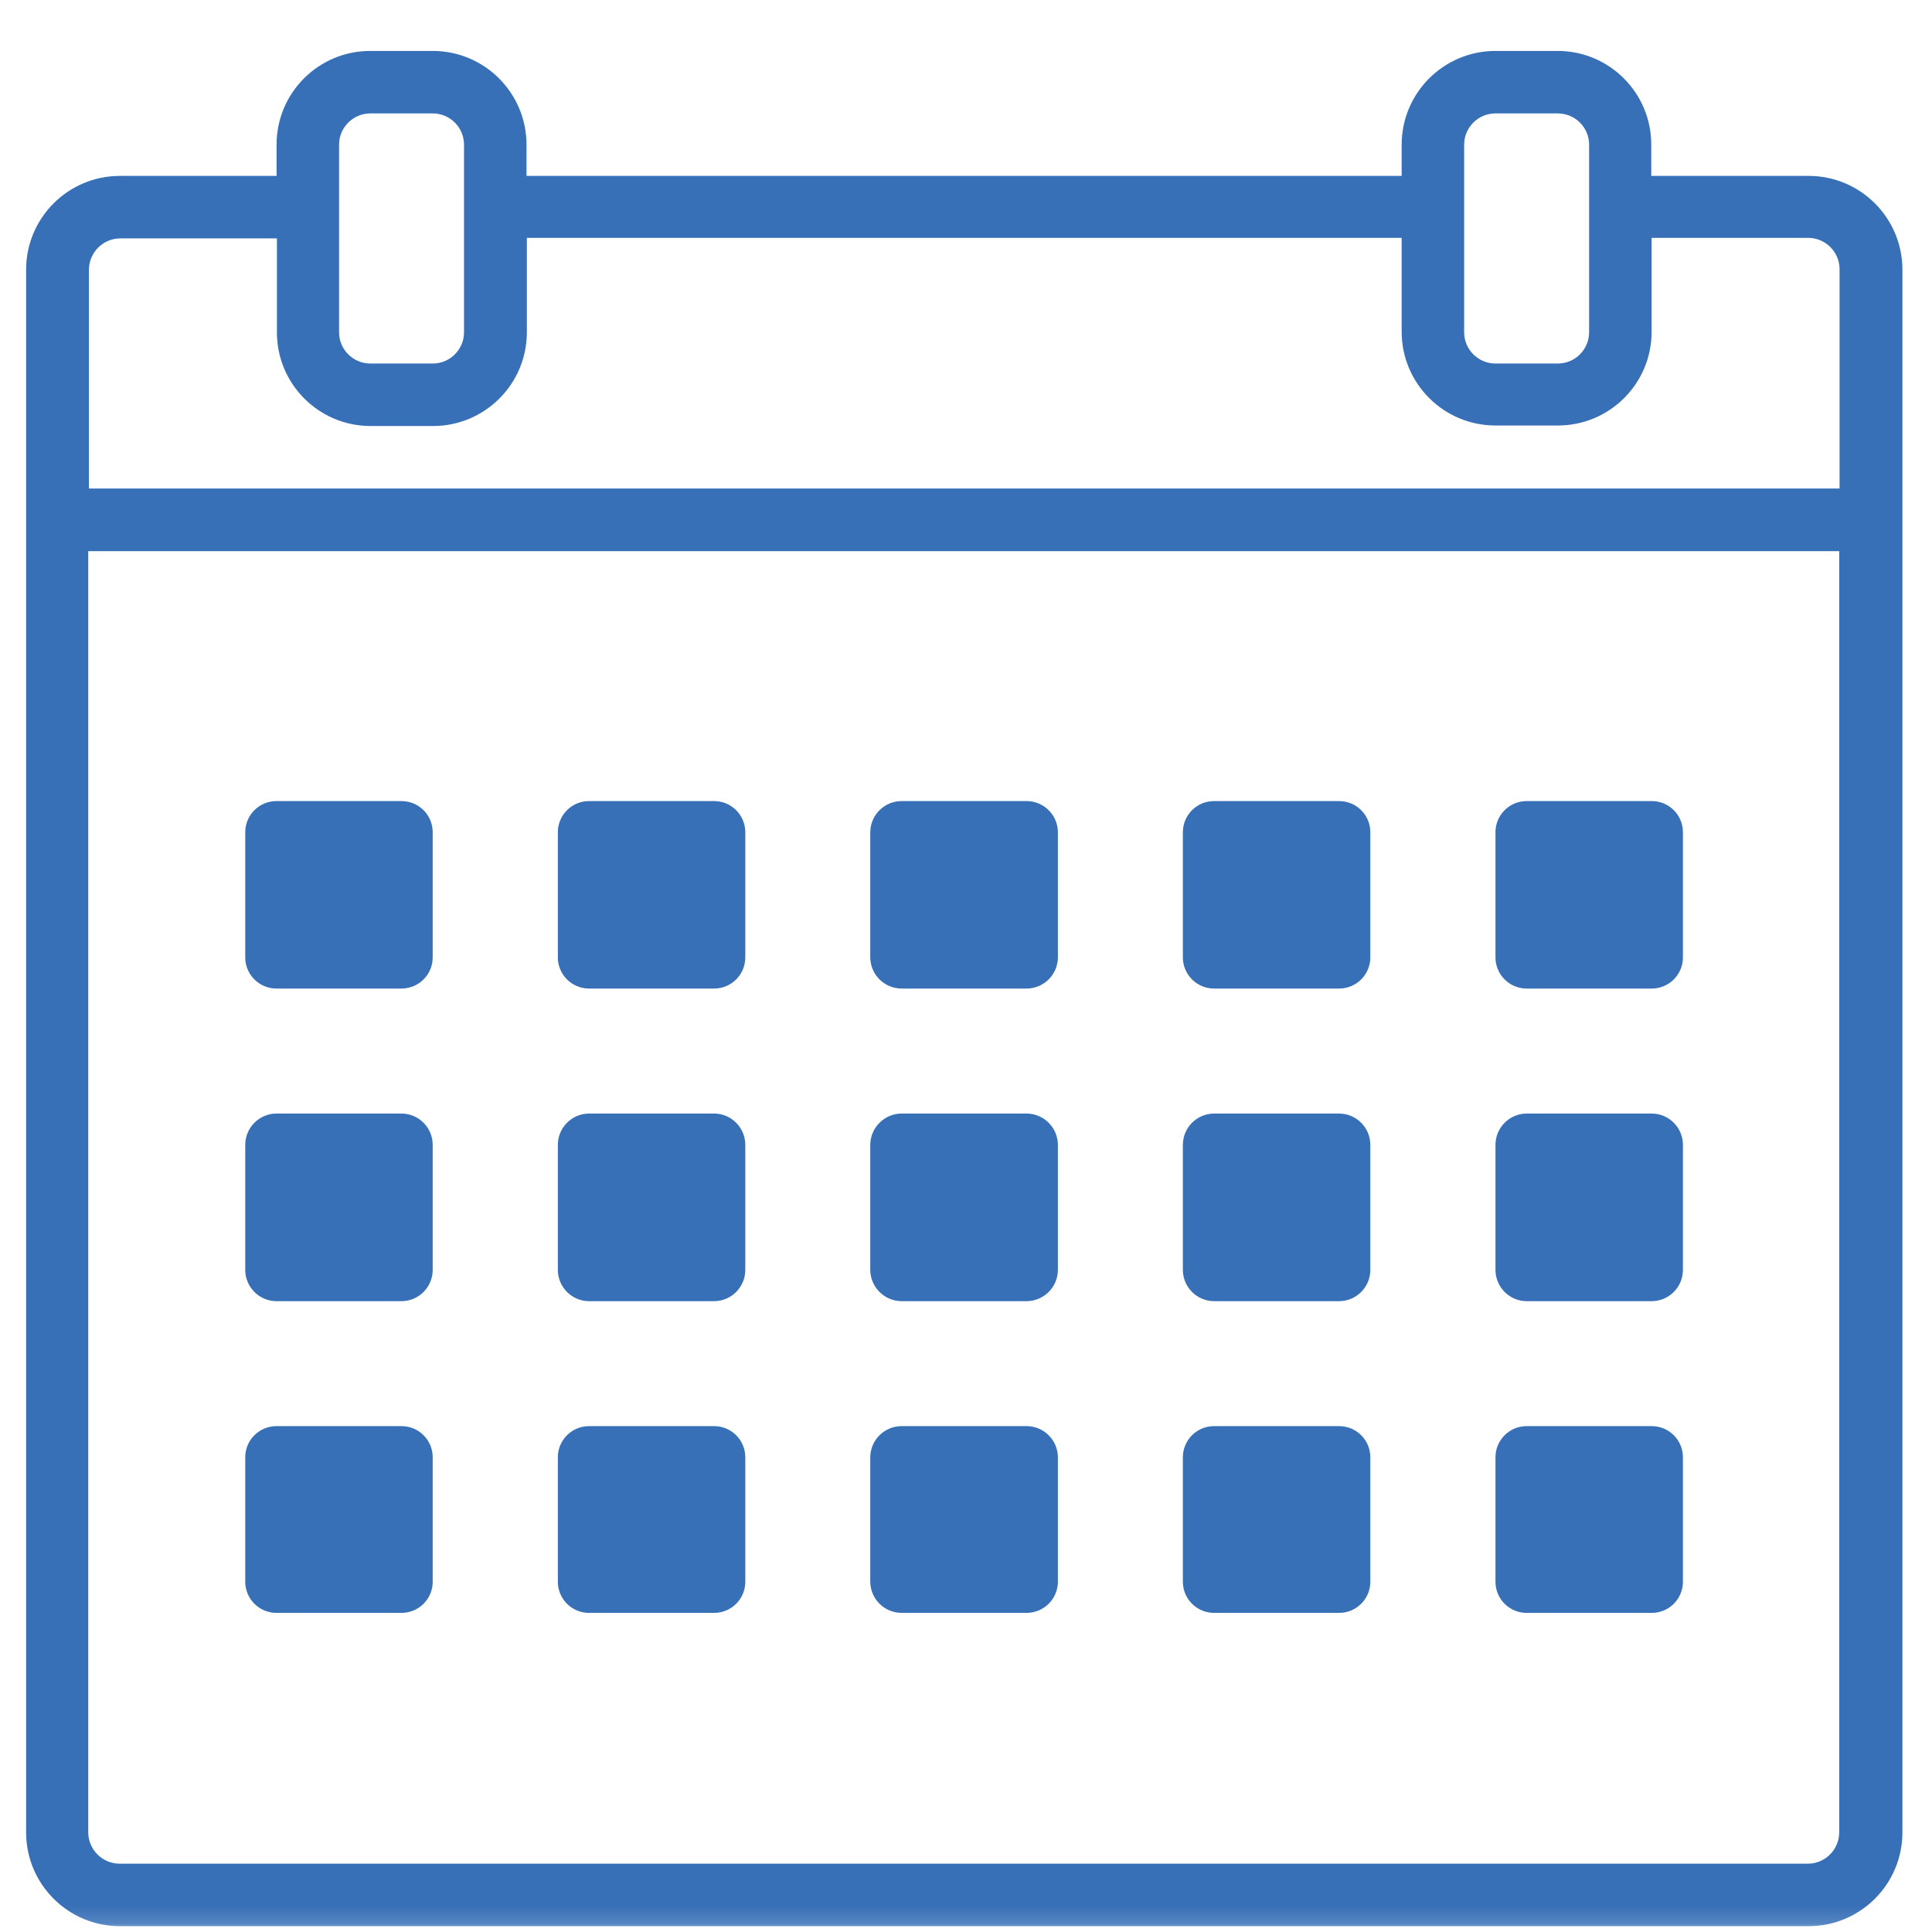
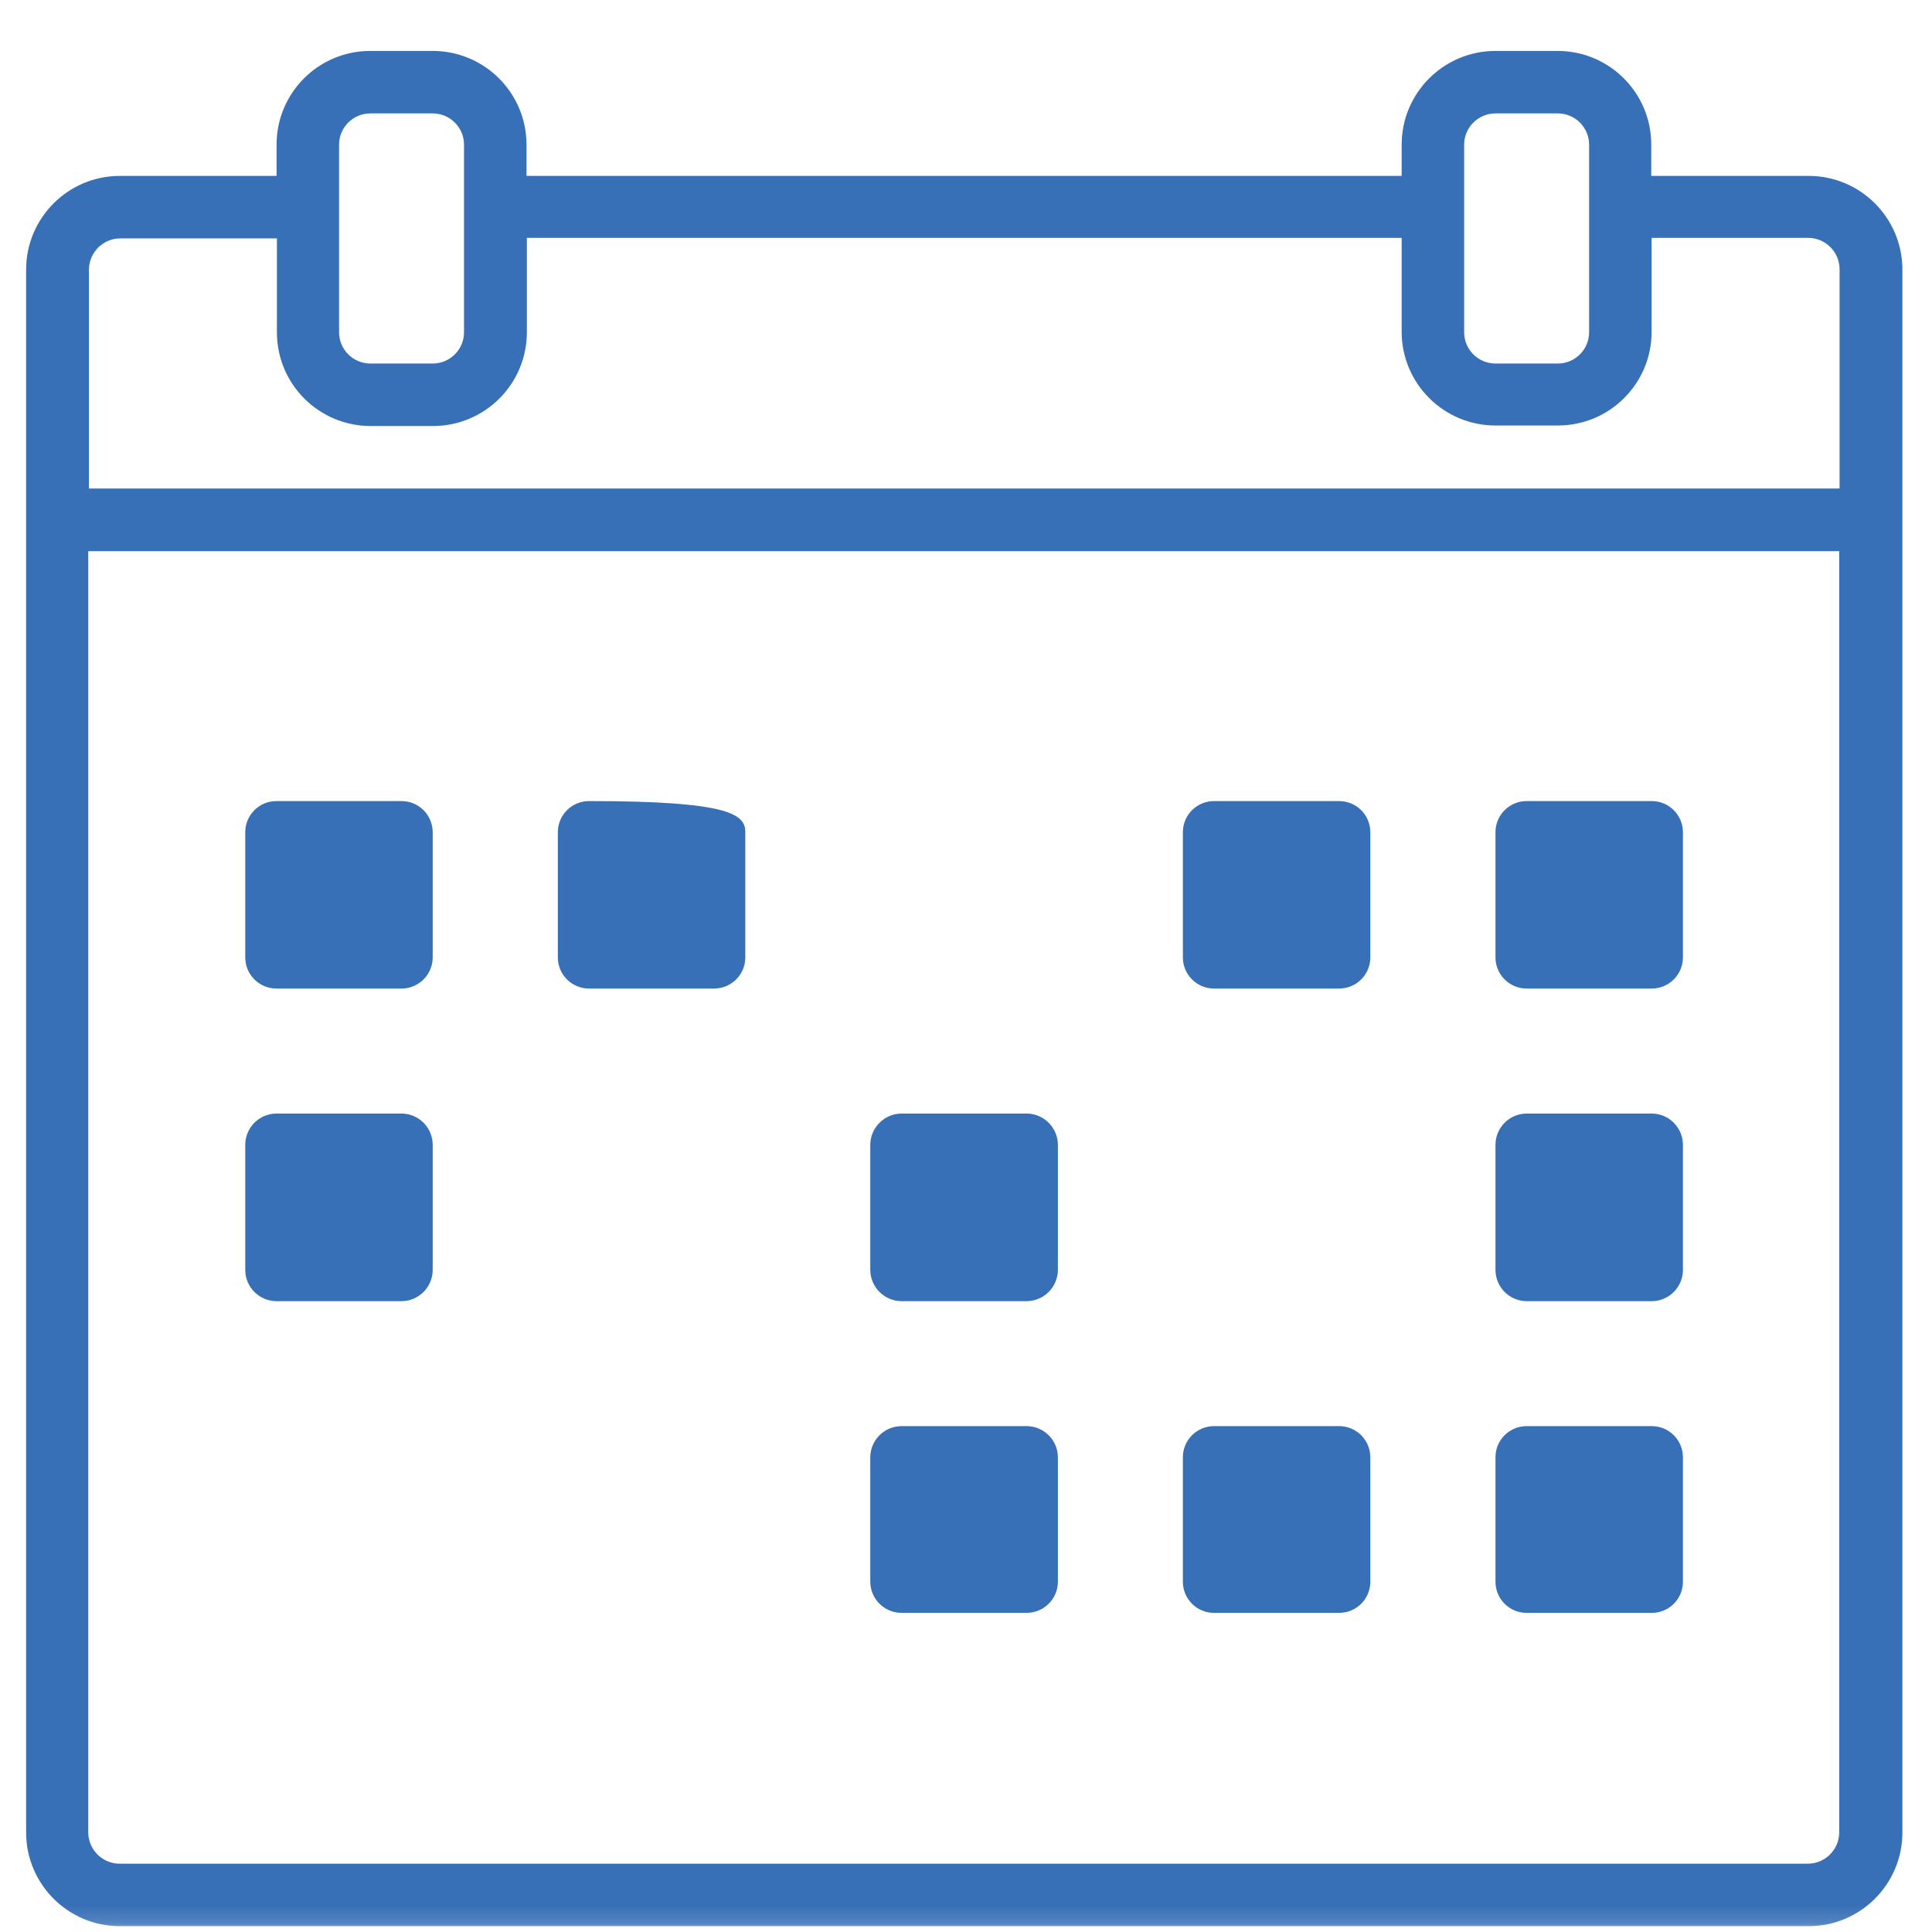
<svg xmlns="http://www.w3.org/2000/svg" width="111" height="111" viewBox="0 0 111 111" fill="none">
  <mask id="mask0_1_9119" style="mask-type:alpha" maskUnits="userSpaceOnUse" x="0" y="0" width="111" height="111">
    <rect x="1" y="1.296" width="109" height="109" fill="#3870B7" stroke="#707070" />
  </mask>
  <g mask="url(#mask0_1_9119)">
    <path d="M103.87 10.106H94.87V8.316C94.876 5.345 92.471 2.932 89.5 2.926H89.49H85.92C82.943 2.926 80.53 5.339 80.53 8.316V10.106H30.25V8.316C30.25 5.339 27.837 2.926 24.86 2.926H21.27C18.299 2.926 15.89 5.335 15.89 8.306V8.316V10.106H6.89C3.913 10.106 1.5 12.519 1.5 15.496V105.276C1.5 108.253 3.913 110.666 6.89 110.666H6.91H103.91C106.887 110.666 109.3 108.253 109.3 105.276V15.496C109.3 12.519 106.887 10.106 103.91 10.106H103.87ZM84.12 8.316C84.12 7.322 84.926 6.516 85.92 6.516H89.51C90.5 6.521 91.3 7.326 91.3 8.316V19.086C91.3 20.076 90.5 20.881 89.51 20.886H85.92C84.926 20.886 84.12 20.08 84.12 19.086V8.316ZM19.48 8.316C19.48 7.326 20.28 6.521 21.27 6.516H24.86C25.854 6.516 26.66 7.322 26.66 8.316V19.086C26.66 20.08 25.854 20.886 24.86 20.886H21.27C20.28 20.881 19.48 20.076 19.48 19.086V8.316ZM5.11 15.496C5.115 14.504 5.918 13.701 6.91 13.696H15.91V19.086C15.904 22.057 18.309 24.47 21.28 24.476H21.29H24.88C27.857 24.476 30.27 22.063 30.27 19.086V13.666H80.53V19.056C80.53 22.033 82.943 24.446 85.92 24.446H89.51C92.481 24.446 94.89 22.037 94.89 19.066V19.056V13.666H103.89C104.882 13.671 105.685 14.474 105.69 15.466V28.066H5.11V15.496ZM105.67 105.276C105.665 106.268 104.862 107.071 103.87 107.076H6.87C5.878 107.071 5.075 106.268 5.07 105.276V31.666H105.67V105.276Z" fill="#3870B7" />
    <path d="M58.98 74.757H51.8C50.808 74.752 50.005 73.949 50 72.957V65.777C50.005 64.785 50.808 63.982 51.8 63.977H58.98C59.972 63.982 60.775 64.785 60.78 65.777V72.957C60.775 73.949 59.972 74.752 58.98 74.757Z" fill="#3870B7" />
-     <path d="M76.94 74.757H69.76C68.766 74.757 67.96 73.951 67.96 72.957V65.777C67.96 64.783 68.766 63.977 69.76 63.977H76.94C77.93 63.983 78.73 64.787 78.73 65.777V72.957C78.73 73.947 77.93 74.752 76.94 74.757Z" fill="#3870B7" />
-     <path d="M41.02 74.757H33.84C32.85 74.752 32.05 73.947 32.05 72.957V65.777C32.05 64.787 32.85 63.983 33.84 63.977H41.02C42.014 63.977 42.82 64.783 42.82 65.777V72.957C42.82 73.951 42.014 74.757 41.02 74.757Z" fill="#3870B7" />
    <path d="M94.89 74.757H87.71C86.72 74.752 85.92 73.947 85.92 72.957V65.777C85.92 64.787 86.72 63.983 87.71 63.977H94.89C95.884 63.977 96.69 64.783 96.69 65.777V72.957C96.69 73.951 95.884 74.757 94.89 74.757Z" fill="#3870B7" />
    <path d="M23.07 74.757H15.89C14.896 74.757 14.09 73.951 14.09 72.957V65.777C14.09 64.783 14.896 63.977 15.89 63.977H23.07C24.06 63.983 24.86 64.787 24.86 65.777V72.957C24.86 73.947 24.06 74.752 23.07 74.757Z" fill="#3870B7" />
-     <path d="M58.98 56.795H51.8C50.806 56.795 50 55.989 50 54.995V47.815C50.006 46.825 50.81 46.025 51.8 46.025H58.98C59.97 46.025 60.775 46.825 60.78 47.815V54.995C60.78 55.989 59.974 56.795 58.98 56.795Z" fill="#3870B7" />
    <path d="M76.94 56.795H69.76C68.771 56.801 67.966 56.004 67.96 55.015V54.995V47.815C67.96 46.826 68.761 46.025 69.75 46.025H69.76H76.94C77.929 46.025 78.73 46.826 78.73 47.815V54.995C78.736 55.984 77.939 56.789 76.95 56.795H76.94Z" fill="#3870B7" />
-     <path d="M41.02 56.795H33.84C32.851 56.795 32.05 55.994 32.05 55.005V54.995V47.815C32.05 46.826 32.851 46.025 33.84 46.025H41.02C42.009 46.019 42.814 46.816 42.82 47.805V47.815V54.995C42.826 55.984 42.029 56.789 41.04 56.795H41.02Z" fill="#3870B7" />
+     <path d="M41.02 56.795H33.84C32.851 56.795 32.05 55.994 32.05 55.005V54.995V47.815C32.05 46.826 32.851 46.025 33.84 46.025C42.009 46.019 42.814 46.816 42.82 47.805V47.815V54.995C42.826 55.984 42.029 56.789 41.04 56.795H41.02Z" fill="#3870B7" />
    <path d="M94.89 56.795H87.71C86.721 56.795 85.92 55.994 85.92 55.005V54.995V47.815C85.92 46.826 86.721 46.025 87.71 46.025H94.89C95.879 46.019 96.684 46.816 96.69 47.805V47.815V54.995C96.696 55.984 95.899 56.789 94.91 56.795H94.89Z" fill="#3870B7" />
    <path d="M23.07 56.795H15.89C14.901 56.801 14.096 56.004 14.09 55.015V54.995V47.815C14.09 46.826 14.891 46.025 15.88 46.025H15.89H23.07C24.059 46.025 24.86 46.826 24.86 47.815V54.995C24.866 55.984 24.069 56.789 23.08 56.795H23.07Z" fill="#3870B7" />
    <path d="M58.98 92.665H51.8C50.81 92.665 50.006 91.865 50 90.876V83.736C50 82.742 50.806 81.936 51.8 81.936H58.98C59.974 81.936 60.78 82.742 60.78 83.736V90.915C60.753 91.891 59.955 92.665 58.98 92.665Z" fill="#3870B7" />
    <path d="M76.94 92.665H69.76C68.771 92.671 67.966 91.874 67.96 90.885V90.876V83.736C67.954 82.746 68.751 81.942 69.74 81.936H69.76H76.94C77.929 81.936 78.73 82.737 78.73 83.725V83.736V90.915C78.708 91.888 77.913 92.665 76.94 92.665Z" fill="#3870B7" />
-     <path d="M41.02 92.666H33.84C32.851 92.666 32.05 91.865 32.05 90.876V83.736C32.044 82.747 32.841 81.942 33.83 81.936H33.84H41.02C42.009 81.93 42.814 82.727 42.82 83.716V83.736V90.916C42.798 91.893 41.997 92.672 41.02 92.666Z" fill="#3870B7" />
    <path d="M94.89 92.666H87.71C86.721 92.666 85.92 91.865 85.92 90.876V83.736C85.914 82.747 86.711 81.942 87.7 81.936H87.71H94.89C95.879 81.93 96.684 82.727 96.69 83.716V83.736V90.916C96.668 91.893 95.867 92.672 94.89 92.666Z" fill="#3870B7" />
-     <path d="M23.07 92.665H15.89C14.901 92.671 14.096 91.874 14.09 90.885V90.876V83.736C14.084 82.746 14.881 81.942 15.87 81.936H15.89H23.07C24.059 81.936 24.86 82.737 24.86 83.725V83.736V90.915C24.838 91.888 24.043 92.665 23.07 92.665Z" fill="#3870B7" />
  </g>
</svg>